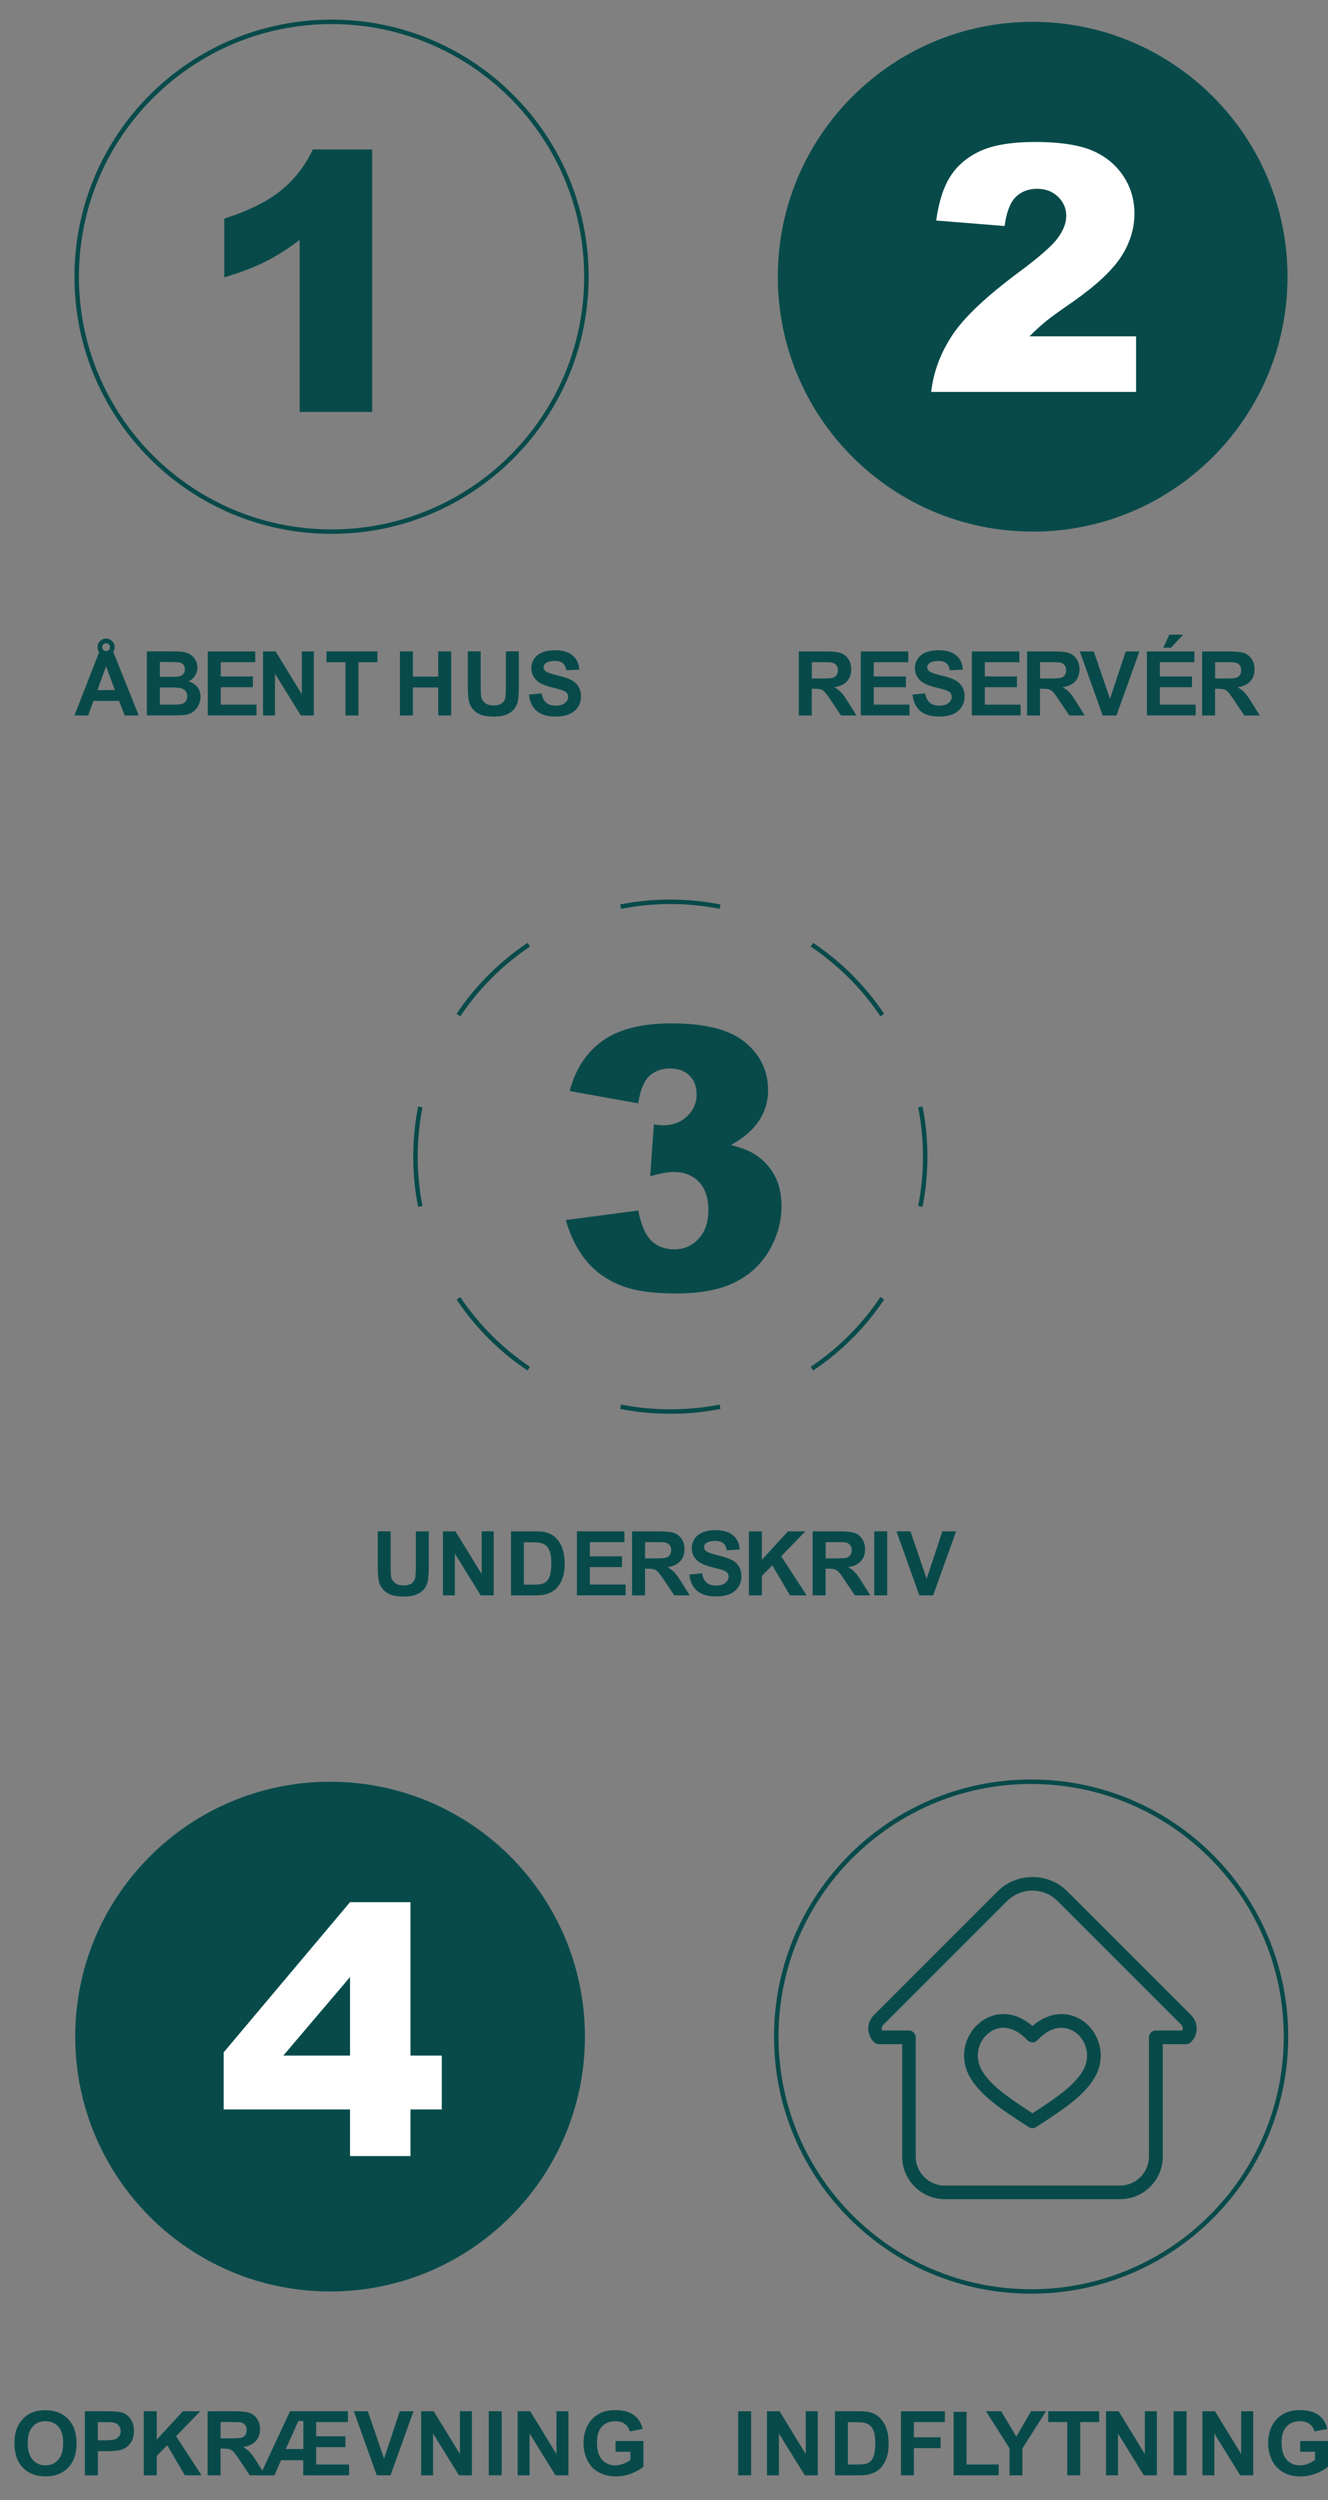
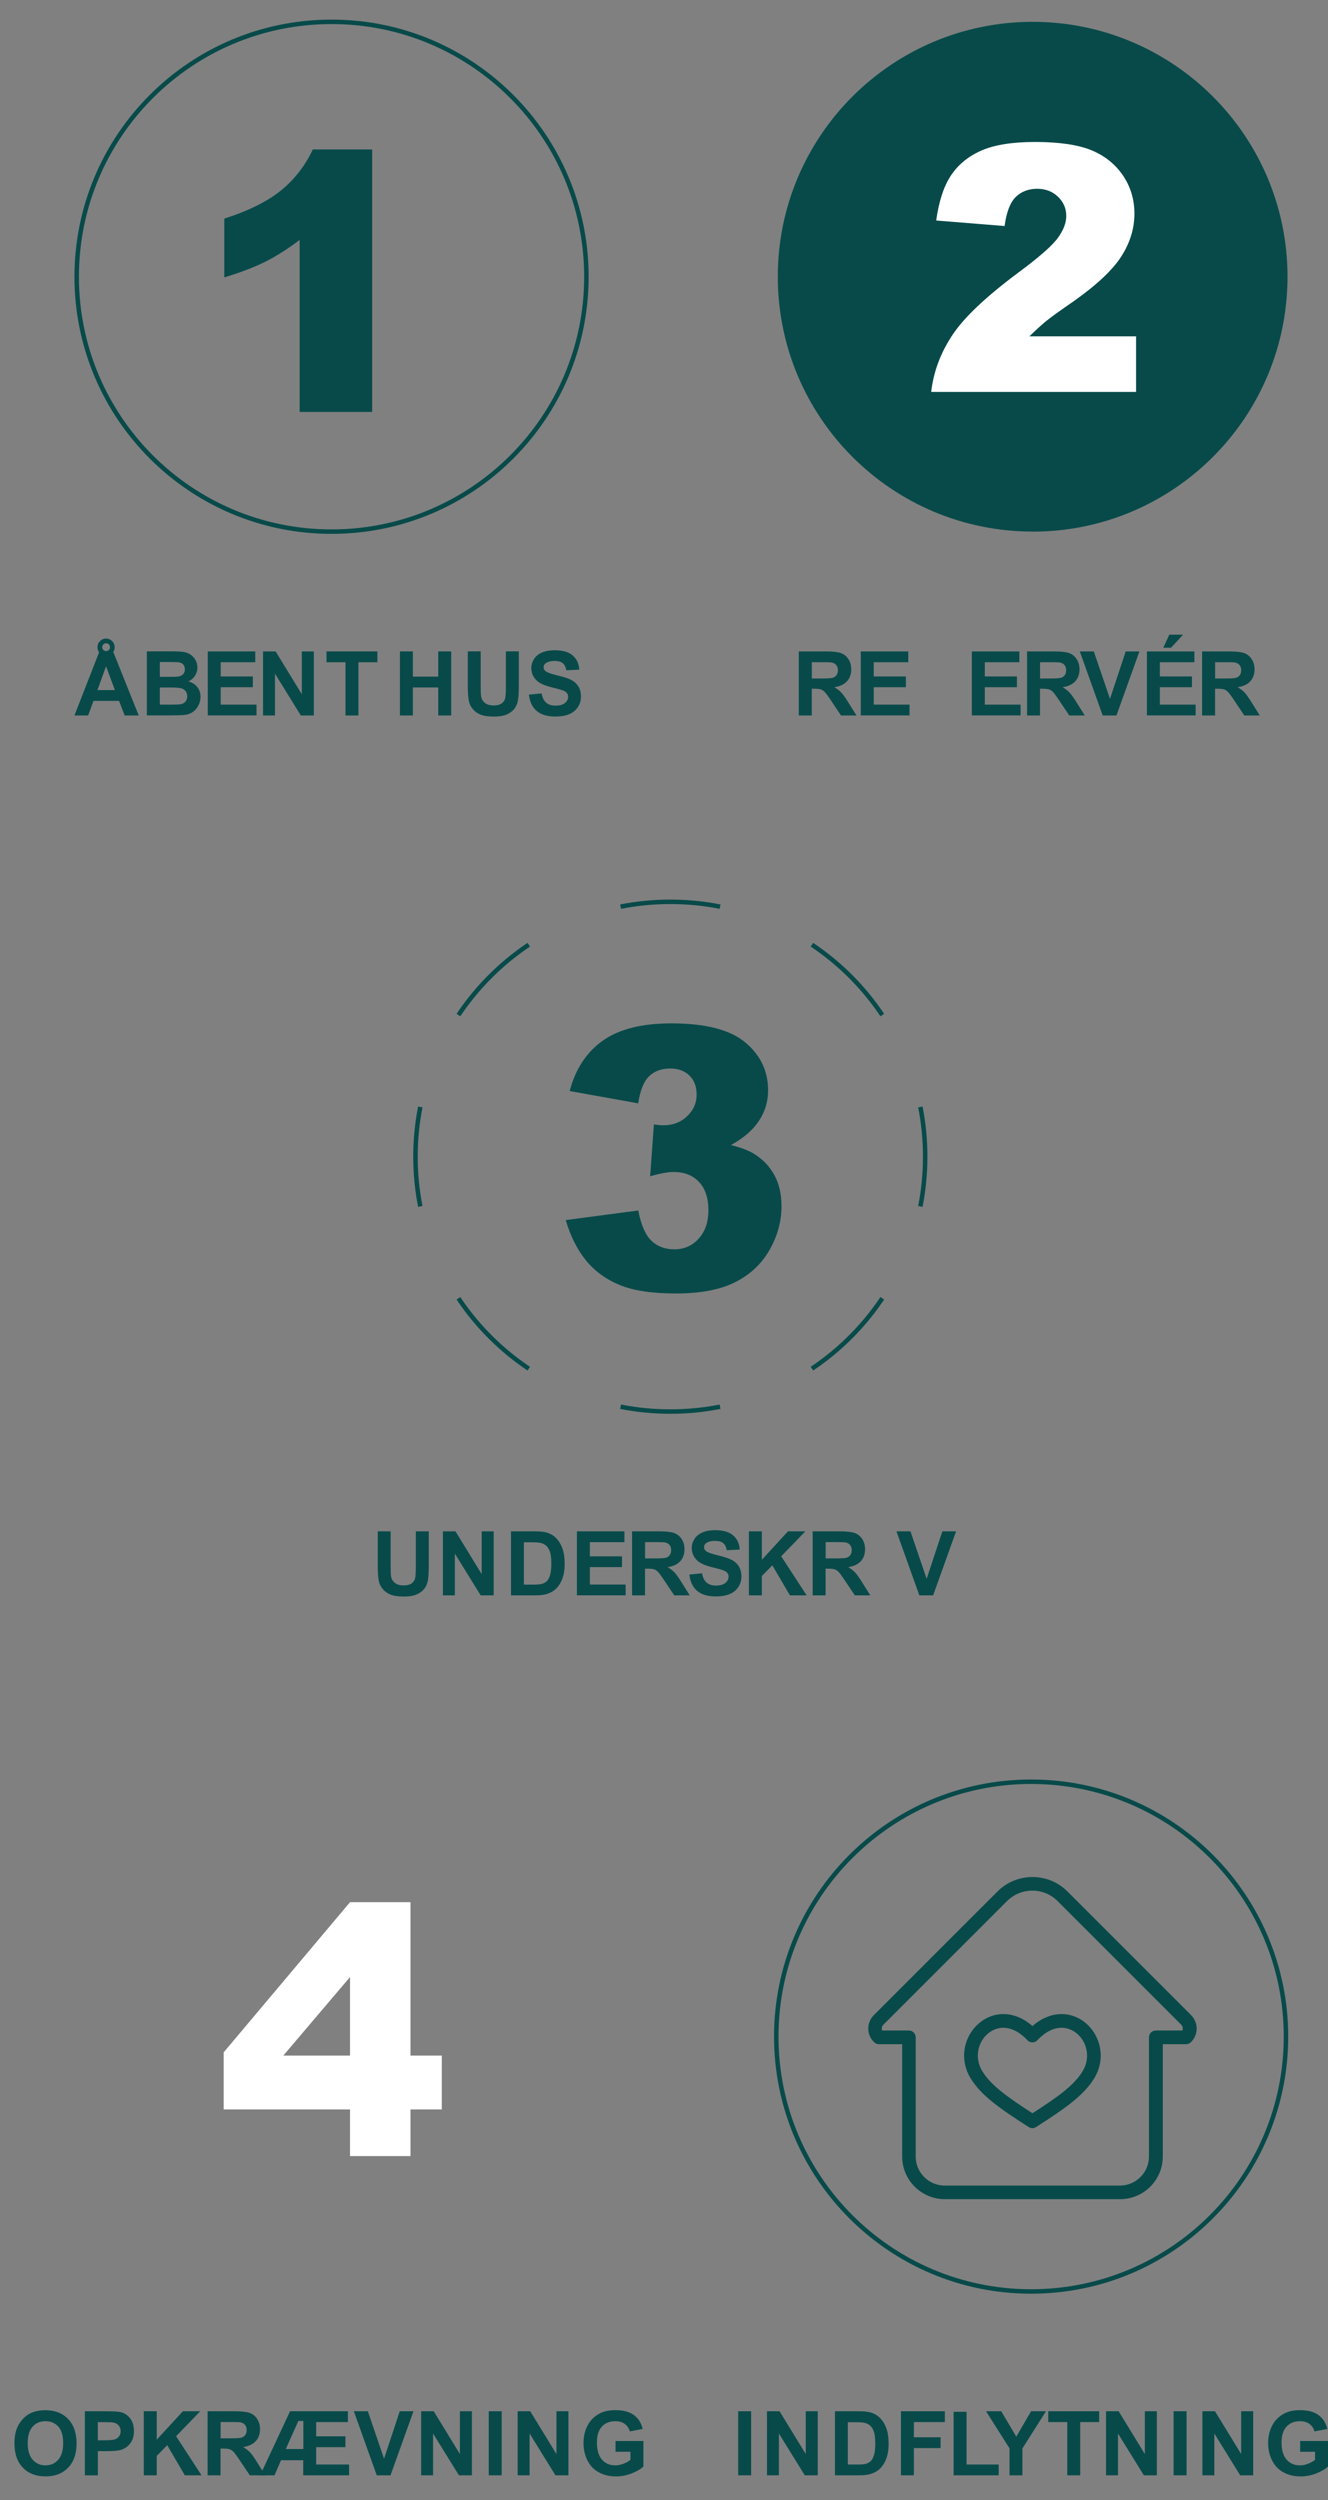
<svg xmlns="http://www.w3.org/2000/svg" id="svg2" viewBox="0 0 225.63 424.77">
  <rect x="0" y="0" width="225.63" height="424.77" fill="#808080" stroke="none" />
  <defs>
    <style>      .cls-1 {        clip-path: url(#clippath-2);      }      .cls-2 {        isolation: isolate;      }      .cls-3 {        clip-path: url(#clippath-6);      }      .cls-4, .cls-5, .cls-6 {        stroke-width: 0px;      }      .cls-4, .cls-7, .cls-8 {        fill: none;      }      .cls-9 {        clip-path: url(#clippath-1);      }      .cls-10 {        clip-path: url(#clippath-4);      }      .cls-5 {        fill: #fff;      }      .cls-7, .cls-8 {        stroke: #084a4a;        stroke-miterlimit: 5.33;        stroke-width: .76px;      }      .cls-11 {        clip-path: url(#clippath);      }      .cls-12 {        clip-path: url(#clippath-3);      }      .cls-6 {        fill: #084a4a;      }      .cls-13 {        clip-path: url(#clippath-5);      }      .cls-8 {        stroke-dasharray: 0 0 17.01 17.01;      }    </style>
    <clipPath id="clippath">
      <rect class="cls-4" x="-419.44" y="-254" width="1066.67" height="800" />
    </clipPath>
    <clipPath id="clippath-1">
      <rect class="cls-4" x="-419.44" y="-254" width="1066.67" height="800" />
    </clipPath>
    <clipPath id="clippath-2">
      <rect class="cls-4" x="-419.44" y="-254" width="1066.67" height="800" />
    </clipPath>
    <clipPath id="clippath-3">
      <rect class="cls-4" x="-419.44" y="-254" width="1066.67" height="800" />
    </clipPath>
    <clipPath id="clippath-4">
-       <rect class="cls-4" x="-419.44" y="-254" width="1066.67" height="800" />
-     </clipPath>
+       </clipPath>
    <clipPath id="clippath-5">
      <rect class="cls-4" x="147.36" y="318.73" width="56.13" height="55.05" />
    </clipPath>
    <clipPath id="clippath-6">
      <rect class="cls-4" x="-44110.1" y="-43143.33" width="87379.99" height="87379.99" />
    </clipPath>
  </defs>
  <g id="g704">
    <g class="cls-11">
      <g id="g706">
        <g id="g712">
          <path id="path714" class="cls-7" d="m56.33,90.32c23.91,0,43.3-19.39,43.3-43.3S80.25,3.71,56.33,3.71,13.03,23.1,13.03,47.02s19.39,43.3,43.3,43.3Z" />
        </g>
      </g>
    </g>
  </g>
  <g id="text718" class="cls-2">
    <g class="cls-2">
      <path class="cls-6" d="m23.57,121.55h-2.39l-.95-2.47h-4.35l-.9,2.47h-2.33l4.24-10.88h2.32l4.36,10.88Zm-4.05-4.31l-1.5-4.04-1.47,4.04h2.97Zm-.04-7.29c0,.4-.14.74-.43,1.03s-.63.43-1.03.43-.74-.14-1.03-.43c-.29-.28-.43-.63-.43-1.03s.14-.74.43-1.03.63-.43,1.03-.43.74.14,1.03.42c.28.28.43.63.43,1.03Zm-.79,0c0-.18-.06-.34-.19-.47-.13-.13-.29-.19-.47-.19s-.34.06-.47.19-.19.29-.19.47.06.34.19.47c.13.13.28.19.47.19s.34-.06.47-.19c.13-.13.19-.28.19-.47Z" />
    </g>
    <g class="cls-2">
      <path class="cls-6" d="m24.96,110.66h4.35c.86,0,1.5.04,1.93.11.42.07.8.22,1.14.45s.61.53.83.91c.22.38.33.8.33,1.27,0,.51-.14.98-.41,1.4-.28.43-.65.75-1.12.96.66.19,1.17.52,1.53.99.36.46.53,1.01.53,1.64,0,.5-.12.98-.35,1.44-.23.47-.54.84-.94,1.12-.4.28-.89.45-1.47.52-.37.04-1.25.06-2.65.07h-3.71v-10.88Zm2.2,1.81v2.52h1.44c.86,0,1.39-.01,1.6-.04.38-.04.67-.17.89-.39.22-.21.32-.5.32-.85s-.09-.61-.28-.82c-.19-.21-.46-.34-.83-.38-.22-.02-.84-.04-1.88-.04h-1.26Zm0,4.33v2.91h2.03c.79,0,1.29-.02,1.51-.07.33-.06.59-.2.8-.43s.31-.54.31-.92c0-.33-.08-.6-.24-.83s-.39-.39-.69-.5c-.3-.1-.95-.16-1.95-.16h-1.77Z" />
    </g>
    <g class="cls-2">
      <path class="cls-6" d="m35.3,121.55v-10.88h8.07v1.84h-5.87v2.41h5.46v1.83h-5.46v2.96h6.08v1.83h-8.28Z" />
    </g>
    <g class="cls-2">
      <path class="cls-6" d="m44.69,121.55v-10.88h2.14l4.45,7.27v-7.27h2.04v10.88h-2.21l-4.39-7.1v7.1h-2.04Z" />
    </g>
    <g class="cls-2">
      <path class="cls-6" d="m58.7,121.55v-9.04h-3.23v-1.84h8.65v1.84h-3.22v9.04h-2.2Z" />
    </g>
    <g class="cls-2">
      <path class="cls-6" d="m67.95,121.55v-10.88h2.2v4.28h4.31v-4.28h2.2v10.88h-2.2v-4.76h-4.31v4.76h-2.2Z" />
    </g>
    <g class="cls-2">
      <path class="cls-6" d="m79.47,110.66h2.2v5.89c0,.94.03,1.54.08,1.82.09.45.32.8.67,1.07.35.27.84.41,1.45.41s1.09-.13,1.41-.38.51-.57.57-.94c.06-.37.1-.99.1-1.85v-6.02h2.2v5.72c0,1.31-.06,2.23-.18,2.77-.12.54-.34,1-.66,1.37s-.75.67-1.28.89c-.53.22-1.23.33-2.09.33-1.04,0-1.83-.12-2.36-.36-.54-.24-.96-.55-1.27-.94-.31-.38-.52-.79-.62-1.21-.14-.62-.21-1.54-.21-2.76v-5.81Z" />
    </g>
    <g class="cls-2">
      <path class="cls-6" d="m89.88,118.01l2.14-.21c.13.72.39,1.25.78,1.58.39.34.92.5,1.59.5.71,0,1.24-.15,1.6-.45.36-.3.54-.65.54-1.05,0-.26-.08-.48-.23-.66-.15-.18-.41-.34-.79-.47-.26-.09-.84-.25-1.76-.48-1.18-.29-2-.65-2.48-1.08-.67-.6-1-1.33-1-2.19,0-.55.16-1.07.47-1.55s.77-.85,1.36-1.1c.59-.25,1.31-.38,2.14-.38,1.37,0,2.39.3,3.08.9s1.05,1.4,1.09,2.4l-2.2.1c-.09-.56-.3-.96-.61-1.21-.31-.25-.77-.37-1.39-.37s-1.14.13-1.5.39c-.23.17-.35.39-.35.68,0,.26.11.48.33.66.28.23.95.47,2.02.73,1.07.25,1.86.51,2.37.78.51.27.91.64,1.2,1.11.29.47.43,1.04.43,1.73,0,.62-.17,1.21-.52,1.75-.35.54-.84.95-1.47,1.21s-1.42.4-2.37.4c-1.38,0-2.43-.32-3.17-.95s-1.18-1.56-1.32-2.78Z" />
    </g>
  </g>
  <g id="text722" class="cls-2">
    <g class="cls-2">
      <path class="cls-6" d="m63.23,25.39v44.59h-12.32v-29.22c-1.99,1.51-3.92,2.74-5.79,3.68-1.86.94-4.2,1.83-7.01,2.69v-9.99c4.15-1.33,7.37-2.94,9.66-4.81,2.29-1.87,4.09-4.19,5.38-6.94h10.08Z" />
    </g>
  </g>
  <g id="g724">
    <g class="cls-9">
      <g id="g726">
        <g id="g732">
          <path id="path734" class="cls-6" d="m175.45,90.32c23.91,0,43.3-19.39,43.3-43.3S199.36,3.71,175.45,3.71s-43.3,19.39-43.3,43.3,19.39,43.3,43.3,43.3" />
        </g>
      </g>
    </g>
  </g>
  <g id="text738" class="cls-2">
    <g class="cls-2">
      <path class="cls-6" d="m135.72,121.55v-10.88h4.63c1.16,0,2.01.1,2.54.29.53.2.95.54,1.27,1.04.32.5.47,1.07.47,1.72,0,.82-.24,1.49-.72,2.02s-1.2.87-2.15,1.01c.48.28.87.58,1.18.91.31.33.73.92,1.25,1.77l1.33,2.12h-2.63l-1.59-2.37c-.56-.85-.95-1.38-1.16-1.6-.21-.22-.43-.37-.66-.45-.23-.08-.6-.12-1.11-.12h-.45v4.54h-2.2Zm2.2-6.28h1.63c1.05,0,1.71-.04,1.97-.13.26-.09.47-.24.62-.46s.22-.49.22-.82c0-.37-.1-.66-.29-.89-.2-.23-.47-.37-.83-.43-.18-.02-.71-.04-1.6-.04h-1.71v2.76Z" />
    </g>
    <g class="cls-2">
      <path class="cls-6" d="m146.25,121.55v-10.88h8.07v1.84h-5.87v2.41h5.46v1.83h-5.46v2.96h6.08v1.83h-8.28Z" />
    </g>
    <g class="cls-2">
-       <path class="cls-6" d="m155.05,118.01l2.14-.21c.13.72.39,1.25.78,1.58.39.34.92.5,1.59.5.71,0,1.24-.15,1.6-.45.36-.3.54-.65.54-1.05,0-.26-.08-.48-.23-.66-.15-.18-.41-.34-.79-.47-.26-.09-.84-.25-1.76-.48-1.18-.29-2-.65-2.48-1.08-.67-.6-1-1.33-1-2.19,0-.55.16-1.07.47-1.55s.77-.85,1.36-1.1c.59-.25,1.31-.38,2.14-.38,1.37,0,2.39.3,3.08.9s1.05,1.4,1.09,2.4l-2.2.1c-.09-.56-.3-.96-.61-1.21-.31-.25-.77-.37-1.39-.37s-1.14.13-1.5.39c-.23.17-.35.39-.35.68,0,.26.11.48.33.66.28.23.95.47,2.02.73,1.07.25,1.86.51,2.37.78.51.27.91.64,1.2,1.11.29.47.43,1.04.43,1.73,0,.62-.17,1.21-.52,1.75-.35.54-.84.95-1.47,1.21s-1.42.4-2.37.4c-1.38,0-2.43-.32-3.17-.95s-1.18-1.56-1.32-2.78Z" />
-     </g>
+       </g>
    <g class="cls-2">
      <path class="cls-6" d="m165.12,121.55v-10.88h8.07v1.84h-5.87v2.41h5.46v1.83h-5.46v2.96h6.08v1.83h-8.28Z" />
    </g>
    <g class="cls-2">
      <path class="cls-6" d="m174.5,121.55v-10.88h4.63c1.16,0,2.01.1,2.54.29.53.2.95.54,1.27,1.04.32.5.47,1.07.47,1.72,0,.82-.24,1.49-.72,2.02s-1.2.87-2.15,1.01c.48.28.87.58,1.18.91.31.33.73.92,1.25,1.77l1.33,2.12h-2.63l-1.59-2.37c-.56-.85-.95-1.38-1.16-1.6-.21-.22-.43-.37-.66-.45-.23-.08-.6-.12-1.11-.12h-.45v4.54h-2.2Zm2.2-6.28h1.63c1.05,0,1.71-.04,1.97-.13.26-.09.47-.24.62-.46s.22-.49.22-.82c0-.37-.1-.66-.29-.89-.2-.23-.47-.37-.83-.43-.18-.02-.71-.04-1.6-.04h-1.71v2.76Z" />
    </g>
    <g class="cls-2">
      <path class="cls-6" d="m187.35,121.55l-3.89-10.88h2.38l2.75,8.06,2.67-8.06h2.33l-3.9,10.88h-2.35Z" />
    </g>
    <g class="cls-2">
      <path class="cls-6" d="m194.86,121.55v-10.88h8.07v1.84h-5.87v2.41h5.46v1.83h-5.46v2.96h6.08v1.83h-8.28Zm2.79-11.51l1.02-2.22h2.34l-2.04,2.22h-1.32Z" />
    </g>
    <g class="cls-2">
      <path class="cls-6" d="m204.24,121.55v-10.88h4.63c1.16,0,2.01.1,2.54.29.53.2.95.54,1.27,1.04.32.5.47,1.07.47,1.72,0,.82-.24,1.49-.72,2.02s-1.2.87-2.15,1.01c.48.28.87.58,1.18.91.31.33.73.92,1.25,1.77l1.33,2.12h-2.63l-1.59-2.37c-.56-.85-.95-1.38-1.16-1.6-.21-.22-.43-.37-.66-.45-.23-.08-.6-.12-1.11-.12h-.45v4.54h-2.2Zm2.2-6.28h1.63c1.05,0,1.71-.04,1.97-.13.26-.09.47-.24.62-.46s.22-.49.22-.82c0-.37-.1-.66-.29-.89-.2-.23-.47-.37-.83-.43-.18-.02-.71-.04-1.6-.04h-1.71v2.76Z" />
    </g>
  </g>
  <g id="text742" class="cls-2">
    <g class="cls-2">
      <path class="cls-5" d="m193.02,66.58h-34.81c.4-3.44,1.61-6.67,3.63-9.7s5.82-6.6,11.38-10.72c3.4-2.53,5.57-4.44,6.52-5.75.95-1.31,1.42-2.55,1.42-3.73,0-1.27-.47-2.36-1.41-3.26-.94-.9-2.12-1.35-3.55-1.35s-2.69.47-3.63,1.4c-.94.93-1.57,2.57-1.89,4.93l-11.62-.94c.46-3.27,1.29-5.82,2.51-7.65,1.21-1.83,2.93-3.24,5.14-4.22s5.27-1.47,9.19-1.47,7.26.46,9.53,1.4,4.05,2.36,5.36,4.29,1.95,4.09,1.95,6.48c0,2.54-.75,4.98-2.24,7.29-1.49,2.32-4.2,4.86-8.13,7.63-2.34,1.61-3.9,2.74-4.69,3.39s-1.71,1.49-2.78,2.54h18.12v9.46Z" />
    </g>
  </g>
  <g id="g744">
    <g class="cls-1">
      <g id="g746">
        <g id="g752">
          <path id="path754" class="cls-8" d="m137.95,232.52c7.07-4.73,12.66-11.49,15.96-19.43" />
        </g>
        <g id="g756">
          <path id="path758" class="cls-8" d="m149.9,172.45c-4.73-7.07-11.49-12.66-19.43-15.96" />
        </g>
        <g id="g760">
          <path id="path762" class="cls-8" d="m89.84,160.5c-7.07,4.73-12.66,11.49-15.96,19.43" />
        </g>
        <g id="g764">
          <path id="path766" class="cls-8" d="m77.89,220.57c4.73,7.07,11.48,12.66,19.43,15.96" />
        </g>
        <g id="g768">
          <path id="path770" class="cls-7" d="m156.37,204.96c.54-2.73.82-5.56.82-8.45s-.28-5.72-.82-8.45m-34.03-34.03c-2.73-.54-5.56-.82-8.45-.82s-5.72.28-8.45.82m-34.03,34.03c-.54,2.73-.82,5.56-.82,8.45s.28,5.72.82,8.45m34.03,34.03c2.73.54,5.56.82,8.45.82s5.72-.28,8.45-.82" />
        </g>
      </g>
    </g>
  </g>
  <g id="text774" class="cls-2">
    <g class="cls-2">
      <path class="cls-6" d="m64.17,260.16h2.2v5.89c0,.94.03,1.54.08,1.82.09.45.32.8.67,1.07.35.27.84.41,1.45.41s1.09-.13,1.41-.38.51-.57.57-.94c.06-.37.1-.99.1-1.85v-6.02h2.2v5.72c0,1.31-.06,2.23-.18,2.77-.12.54-.34,1-.66,1.37s-.75.67-1.28.89c-.53.22-1.23.33-2.09.33-1.04,0-1.83-.12-2.36-.36-.54-.24-.96-.55-1.27-.94-.31-.38-.52-.79-.62-1.21-.14-.62-.21-1.54-.21-2.76v-5.81Z" />
    </g>
    <g class="cls-2">
      <path class="cls-6" d="m75.25,271.04v-10.88h2.14l4.45,7.27v-7.27h2.04v10.88h-2.21l-4.39-7.1v7.1h-2.04Z" />
    </g>
    <g class="cls-2">
      <path class="cls-6" d="m86.81,260.16h4.02c.91,0,1.6.07,2.07.21.64.19,1.19.52,1.64,1,.46.48.8,1.07,1.04,1.76.24.7.36,1.55.36,2.57,0,.9-.11,1.67-.33,2.32-.27.79-.66,1.43-1.17,1.92-.38.37-.9.66-1.54.87-.48.15-1.13.23-1.94.23h-4.14v-10.88Zm2.2,1.84v7.21h1.64c.61,0,1.06-.03,1.33-.1.36-.09.65-.24.89-.45.23-.21.43-.56.58-1.05.15-.49.22-1.15.22-1.99s-.07-1.49-.22-1.94-.36-.8-.62-1.05c-.27-.25-.61-.42-1.02-.51-.31-.07-.91-.1-1.8-.1h-.99Z" />
    </g>
    <g class="cls-2">
      <path class="cls-6" d="m98.02,271.04v-10.88h8.07v1.84h-5.87v2.41h5.46v1.83h-5.46v2.96h6.08v1.83h-8.28Z" />
    </g>
    <g class="cls-2">
      <path class="cls-6" d="m107.39,271.04v-10.88h4.63c1.16,0,2.01.1,2.54.29.53.2.95.54,1.27,1.04.32.5.47,1.07.47,1.72,0,.82-.24,1.49-.72,2.02s-1.2.87-2.15,1.01c.48.28.87.58,1.18.91.31.33.73.92,1.25,1.77l1.33,2.12h-2.63l-1.59-2.37c-.56-.85-.95-1.38-1.16-1.6-.21-.22-.43-.37-.66-.45-.23-.08-.6-.12-1.11-.12h-.45v4.54h-2.2Zm2.2-6.28h1.63c1.05,0,1.71-.04,1.97-.13.26-.09.47-.24.62-.46s.22-.49.22-.82c0-.37-.1-.66-.29-.89-.2-.23-.47-.37-.83-.43-.18-.02-.71-.04-1.6-.04h-1.71v2.76Z" />
    </g>
    <g class="cls-2">
      <path class="cls-6" d="m117.14,267.5l2.14-.21c.13.72.39,1.25.78,1.58.39.34.92.5,1.59.5.71,0,1.24-.15,1.6-.45.36-.3.54-.65.54-1.05,0-.26-.08-.48-.23-.66-.15-.18-.41-.34-.79-.47-.26-.09-.84-.25-1.76-.48-1.18-.29-2-.65-2.48-1.08-.67-.6-1-1.33-1-2.19,0-.55.16-1.07.47-1.55s.77-.85,1.36-1.1c.59-.25,1.31-.38,2.14-.38,1.37,0,2.39.3,3.08.9s1.05,1.4,1.09,2.4l-2.2.1c-.09-.56-.3-.96-.61-1.21-.31-.25-.77-.37-1.39-.37s-1.14.13-1.5.39c-.23.17-.35.39-.35.68,0,.26.11.48.33.66.28.23.95.47,2.02.73,1.07.25,1.86.51,2.37.78.51.27.91.64,1.2,1.11.29.47.43,1.04.43,1.73,0,.62-.17,1.21-.52,1.75-.35.54-.84.95-1.47,1.21s-1.42.4-2.37.4c-1.38,0-2.43-.32-3.17-.95s-1.18-1.56-1.32-2.78Z" />
    </g>
    <g class="cls-2">
      <path class="cls-6" d="m127.24,271.04v-10.88h2.2v4.83l4.44-4.83h2.95l-4.1,4.24,4.32,6.64h-2.84l-2.99-5.11-1.78,1.82v3.29h-2.2Z" />
    </g>
    <g class="cls-2">
      <path class="cls-6" d="m138.07,271.04v-10.88h4.63c1.16,0,2.01.1,2.54.29.53.2.95.54,1.27,1.04.32.5.47,1.07.47,1.72,0,.82-.24,1.49-.72,2.02s-1.2.87-2.15,1.01c.48.28.87.58,1.18.91.31.33.73.92,1.25,1.77l1.33,2.12h-2.63l-1.59-2.37c-.56-.85-.95-1.38-1.16-1.6-.21-.22-.43-.37-.66-.45-.23-.08-.6-.12-1.11-.12h-.45v4.54h-2.2Zm2.2-6.28h1.63c1.05,0,1.71-.04,1.97-.13.26-.09.47-.24.62-.46s.22-.49.22-.82c0-.37-.1-.66-.29-.89-.2-.23-.47-.37-.83-.43-.18-.02-.71-.04-1.6-.04h-1.71v2.76Z" />
    </g>
    <g class="cls-2">
-       <path class="cls-6" d="m148.54,271.04v-10.88h2.2v10.88h-2.2Z" />
+       <path class="cls-6" d="m148.54,271.04v-10.88h2.2h-2.2Z" />
    </g>
    <g class="cls-2">
      <path class="cls-6" d="m156.2,271.04l-3.89-10.88h2.38l2.75,8.06,2.67-8.06h2.33l-3.9,10.88h-2.35Z" />
    </g>
  </g>
  <g id="text778" class="cls-2">
    <g class="cls-2">
      <path class="cls-6" d="m108.44,187.45l-11.65-2.09c.97-3.71,2.83-6.56,5.58-8.53,2.75-1.98,6.65-2.97,11.7-2.97,5.79,0,9.98,1.08,12.56,3.24,2.58,2.16,3.87,4.87,3.87,8.14,0,1.92-.53,3.65-1.57,5.21s-2.63,2.92-4.75,4.09c1.71.42,3.03.92,3.93,1.48,1.47.91,2.62,2.1,3.44,3.59.82,1.48,1.23,3.25,1.23,5.31,0,2.58-.68,5.06-2.03,7.43-1.35,2.37-3.3,4.2-5.84,5.48-2.54,1.28-5.88,1.92-10.02,1.92s-7.22-.47-9.55-1.42c-2.33-.95-4.25-2.33-5.75-4.16s-2.66-4.12-3.47-6.89l12.32-1.63c.48,2.48,1.24,4.2,2.25,5.16,1.02.96,2.32,1.44,3.89,1.44,1.65,0,3.03-.61,4.13-1.82s1.65-2.82,1.65-4.84-.53-3.65-1.59-4.78c-1.06-1.13-2.5-1.7-4.31-1.7-.97,0-2.3.24-4,.73l.64-8.81c.69.1,1.22.15,1.6.15,1.61,0,2.96-.51,4.04-1.54,1.08-1.03,1.62-2.25,1.62-3.66s-.4-2.43-1.21-3.24c-.81-.81-1.92-1.21-3.33-1.21s-2.63.44-3.54,1.32c-.91.88-1.52,2.42-1.85,4.62Z" />
    </g>
  </g>
  <g id="g780">
    <g class="cls-12">
      <g id="g782">
        <g id="g788">
          <path id="path790" class="cls-7" d="m175.19,389.3c23.91,0,43.3-19.39,43.3-43.3s-19.39-43.3-43.3-43.3-43.3,19.39-43.3,43.3,19.39,43.3,43.3,43.3Z" />
        </g>
      </g>
    </g>
  </g>
  <g id="text794" class="cls-2">
    <g class="cls-2">
      <path class="cls-6" d="m125.42,420.53v-10.88h2.2v10.88h-2.2Z" />
    </g>
    <g class="cls-2">
      <path class="cls-6" d="m130.31,420.53v-10.88h2.14l4.45,7.27v-7.27h2.04v10.88h-2.21l-4.39-7.1v7.1h-2.04Z" />
    </g>
    <g class="cls-2">
      <path class="cls-6" d="m141.85,409.65h4.02c.91,0,1.6.07,2.07.21.64.19,1.19.52,1.64,1,.46.48.8,1.07,1.04,1.76.24.7.36,1.55.36,2.57,0,.9-.11,1.67-.33,2.32-.27.79-.66,1.43-1.17,1.92-.38.37-.9.66-1.54.87-.48.15-1.13.23-1.94.23h-4.14v-10.88Zm2.2,1.84v7.21h1.64c.61,0,1.06-.03,1.33-.1.36-.09.65-.24.89-.45.23-.21.43-.56.58-1.05.15-.49.22-1.15.22-1.99s-.07-1.49-.22-1.94-.36-.8-.62-1.05c-.27-.25-.61-.42-1.02-.51-.31-.07-.91-.1-1.8-.1h-.99Z" />
    </g>
    <g class="cls-2">
      <path class="cls-6" d="m153.07,420.53v-10.88h7.46v1.84h-5.26v2.58h4.54v1.84h-4.54v4.62h-2.2Z" />
    </g>
    <g class="cls-2">
      <path class="cls-6" d="m162.02,420.53v-10.79h2.2v8.96h5.46v1.83h-7.66Z" />
    </g>
    <g class="cls-2">
      <path class="cls-6" d="m171.52,420.53v-4.58l-3.99-6.3h2.58l2.56,4.31,2.51-4.31h2.53l-4,6.32v4.57h-2.19Z" />
    </g>
    <g class="cls-2">
      <path class="cls-6" d="m181.33,420.53v-9.04h-3.23v-1.84h8.65v1.84h-3.22v9.04h-2.2Z" />
    </g>
    <g class="cls-2">
      <path class="cls-6" d="m187.92,420.53v-10.88h2.14l4.45,7.27v-7.27h2.04v10.88h-2.21l-4.39-7.1v7.1h-2.04Z" />
    </g>
    <g class="cls-2">
      <path class="cls-6" d="m199.4,420.53v-10.88h2.2v10.88h-2.2Z" />
    </g>
    <g class="cls-2">
      <path class="cls-6" d="m204.29,420.53v-10.88h2.14l4.45,7.27v-7.27h2.04v10.88h-2.21l-4.39-7.1v7.1h-2.04Z" />
    </g>
    <g class="cls-2">
      <path class="cls-6" d="m220.9,416.53v-1.83h4.74v4.33c-.46.45-1.13.84-2,1.18-.87.34-1.76.51-2.65.51-1.14,0-2.13-.24-2.98-.72-.85-.48-1.48-1.16-1.91-2.05-.43-.89-.64-1.85-.64-2.9,0-1.13.24-2.14.71-3.02.47-.88,1.17-1.56,2.09-2.03.7-.36,1.57-.54,2.61-.54,1.35,0,2.41.28,3.17.85.76.57,1.25,1.35,1.47,2.35l-2.18.41c-.15-.54-.44-.96-.86-1.27-.42-.31-.95-.46-1.59-.46-.96,0-1.72.3-2.29.91-.57.61-.85,1.51-.85,2.71,0,1.29.29,2.26.86,2.91.57.65,1.33.97,2.26.97.46,0,.92-.09,1.38-.27.46-.18.86-.4,1.19-.66v-1.38h-2.52Z" />
    </g>
  </g>
  <g id="g796">
    <g class="cls-10">
      <g id="g798">
        <g id="g804">
          <path id="path806" class="cls-6" d="m56.08,389.3c23.91,0,43.3-19.39,43.3-43.3s-19.39-43.3-43.3-43.3-43.3,19.39-43.3,43.3,19.39,43.3,43.3,43.3" />
        </g>
      </g>
    </g>
  </g>
  <g id="text810" class="cls-2">
    <g class="cls-2">
      <path class="cls-6" d="m2.45,415.16c0-1.11.17-2.04.5-2.79.25-.55.58-1.05,1.01-1.49.43-.44.9-.77,1.41-.98.68-.29,1.46-.43,2.35-.43,1.6,0,2.89.5,3.85,1.49.96,1,1.44,2.38,1.44,4.15s-.48,3.13-1.43,4.12-2.23,1.49-3.83,1.49-2.91-.49-3.86-1.48c-.96-.99-1.43-2.35-1.43-4.08Zm2.26-.07c0,1.23.29,2.17.85,2.8.57.64,1.29.95,2.17.95s1.6-.32,2.16-.95c.56-.63.84-1.58.84-2.84s-.27-2.18-.82-2.79c-.55-.61-1.27-.92-2.18-.92s-1.64.31-2.19.93c-.55.62-.83,1.56-.83,2.81Z" />
    </g>
    <g class="cls-2">
      <path class="cls-6" d="m14.42,420.53v-10.88h3.53c1.34,0,2.21.05,2.61.16.62.16,1.15.52,1.57,1.07s.63,1.25.63,2.12c0,.67-.12,1.23-.36,1.68-.24.46-.55.81-.92,1.07s-.75.43-1.14.52c-.52.1-1.28.16-2.28.16h-1.43v4.11h-2.2Zm2.2-9.04v3.09h1.2c.87,0,1.44-.06,1.74-.17.29-.11.52-.29.69-.53.17-.24.25-.52.25-.85,0-.4-.12-.72-.35-.98-.23-.26-.53-.42-.88-.48-.26-.05-.79-.07-1.58-.07h-1.06Z" />
    </g>
    <g class="cls-2">
      <path class="cls-6" d="m24.43,420.53v-10.88h2.2v4.83l4.44-4.83h2.95l-4.1,4.24,4.32,6.64h-2.84l-2.99-5.11-1.78,1.82v3.29h-2.2Z" />
    </g>
    <g class="cls-2">
      <path class="cls-6" d="m35.27,420.53v-10.88h4.63c1.16,0,2.01.1,2.54.29.53.2.95.54,1.27,1.04.32.5.47,1.07.47,1.72,0,.82-.24,1.49-.72,2.02s-1.2.87-2.15,1.01c.48.28.87.58,1.18.91.31.33.73.92,1.25,1.77l1.33,2.12h-2.63l-1.59-2.37c-.56-.85-.95-1.38-1.16-1.6-.21-.22-.43-.37-.66-.45-.23-.08-.6-.12-1.11-.12h-.45v4.54h-2.2Zm2.2-6.28h1.63c1.05,0,1.71-.04,1.97-.13.26-.09.47-.24.62-.46s.22-.49.22-.82c0-.37-.1-.66-.29-.89-.2-.23-.47-.37-.83-.43-.18-.02-.71-.04-1.6-.04h-1.71v2.76Z" />
    </g>
    <g class="cls-2">
      <path class="cls-6" d="m44.2,420.53l5.08-10.88h9.83v1.84h-5.39v2.42h4.97v1.84h-4.97v2.95h5.59v1.83h-7.79v-2.56h-3.77l-1.11,2.56h-2.44Zm4.36-4.46h2.98v-4.77h-.85l-2.13,4.77Z" />
    </g>
    <g class="cls-2">
      <path class="cls-6" d="m64.01,420.53l-3.89-10.88h2.38l2.75,8.06,2.67-8.06h2.33l-3.9,10.88h-2.35Z" />
    </g>
    <g class="cls-2">
      <path class="cls-6" d="m71.55,420.53v-10.88h2.14l4.45,7.27v-7.27h2.04v10.88h-2.21l-4.39-7.1v7.1h-2.04Z" />
    </g>
    <g class="cls-2">
      <path class="cls-6" d="m83.04,420.53v-10.88h2.2v10.88h-2.2Z" />
    </g>
    <g class="cls-2">
      <path class="cls-6" d="m87.95,420.53v-10.88h2.14l4.45,7.27v-7.27h2.04v10.88h-2.21l-4.39-7.1v7.1h-2.04Z" />
    </g>
    <g class="cls-2">
      <path class="cls-6" d="m104.58,416.53v-1.83h4.74v4.33c-.46.45-1.13.84-2,1.18-.87.34-1.76.51-2.65.51-1.14,0-2.13-.24-2.98-.72-.85-.48-1.48-1.16-1.91-2.05-.43-.89-.64-1.85-.64-2.9,0-1.13.24-2.14.71-3.02.47-.88,1.17-1.56,2.09-2.03.7-.36,1.57-.54,2.61-.54,1.35,0,2.41.28,3.17.85.76.57,1.25,1.35,1.47,2.35l-2.18.41c-.15-.54-.44-.96-.86-1.27-.42-.31-.95-.46-1.59-.46-.96,0-1.72.3-2.29.91-.57.61-.85,1.51-.85,2.71,0,1.29.29,2.26.86,2.91.57.65,1.33.97,2.26.97.46,0,.92-.09,1.38-.27.46-.18.86-.4,1.19-.66v-1.38h-2.52Z" />
    </g>
  </g>
  <g id="text814" class="cls-2">
    <g class="cls-2">
      <path class="cls-5" d="m59.47,358.37h-21.47v-9.69l21.47-25.52h10.27v26.07h5.32v9.14h-5.32v7.93h-10.27v-7.93Zm0-9.14v-13.35l-11.34,13.35h11.34Z" />
    </g>
  </g>
  <g id="g816">
    <g class="cls-13">
      <g id="g818">
        <g id="g824">
          <g id="g842">
            <g class="cls-3">
              <g id="g840">
                <g id="g834">
                  <path id="path832" class="cls-6" d="m202.38,342.36l-21.02-21.02c-1.58-1.59-3.69-2.45-5.94-2.45s-4.36.87-5.94,2.45l-21.02,21.02c-.6.6-.94,1.41-.94,2.27s.34,1.67.94,2.27l.05.05c.22.22.51.34.83.34h3.94v19.08c0,4,3.25,7.25,7.25,7.25h29.78c4,0,7.25-3.25,7.25-7.25v-19.08h3.94c.31,0,.61-.12.83-.34l.05-.05c.6-.6.94-1.41.94-2.27-.01-.86-.35-1.67-.95-2.27m-1.46,2.6h-4.53c-.64,0-1.17.52-1.17,1.17v20.25c0,2.71-2.21,4.93-4.93,4.93h-29.77c-2.71,0-4.93-2.21-4.93-4.93v-20.25c0-.64-.52-1.17-1.17-1.17h-4.52c-.04-.11-.07-.22-.07-.34,0-.24.09-.46.25-.62l21.03-21.03c1.15-1.13,2.67-1.77,4.29-1.77s3.15.63,4.29,1.77l21.02,21.02c.16.16.25.38.25.62.01.13-.01.24-.07.35" />
                </g>
                <g id="g838">
                  <path id="path836" class="cls-6" d="m180.37,342.17c-1.24,0-3.04.37-4.95,2.03-1.91-1.66-3.71-2.03-4.95-2.03-2.34,0-4.54,1.36-5.75,3.54-1.31,2.36-1.21,5.17.26,7.49,1.72,2.72,4.53,4.81,9.81,8.17.2.12.4.19.62.19s.43-.07.62-.19c5.27-3.37,8.09-5.45,9.81-8.17,1.47-2.32,1.57-5.12.26-7.5-1.19-2.17-3.39-3.53-5.73-3.53m3.52,9.8c-1.43,2.26-3.89,4.12-8.47,7.05-4.58-2.94-7.04-4.81-8.47-7.05-1.01-1.6-1.08-3.52-.2-5.13.79-1.44,2.22-2.34,3.71-2.34,1.38,0,2.8.73,4.1,2.11.22.23.52.37.85.37s.63-.13.85-.37c1.3-1.38,2.71-2.11,4.1-2.11,1.49,0,2.92.89,3.72,2.34.88,1.61.82,3.53-.2,5.13" />
                </g>
              </g>
            </g>
          </g>
        </g>
      </g>
    </g>
  </g>
</svg>